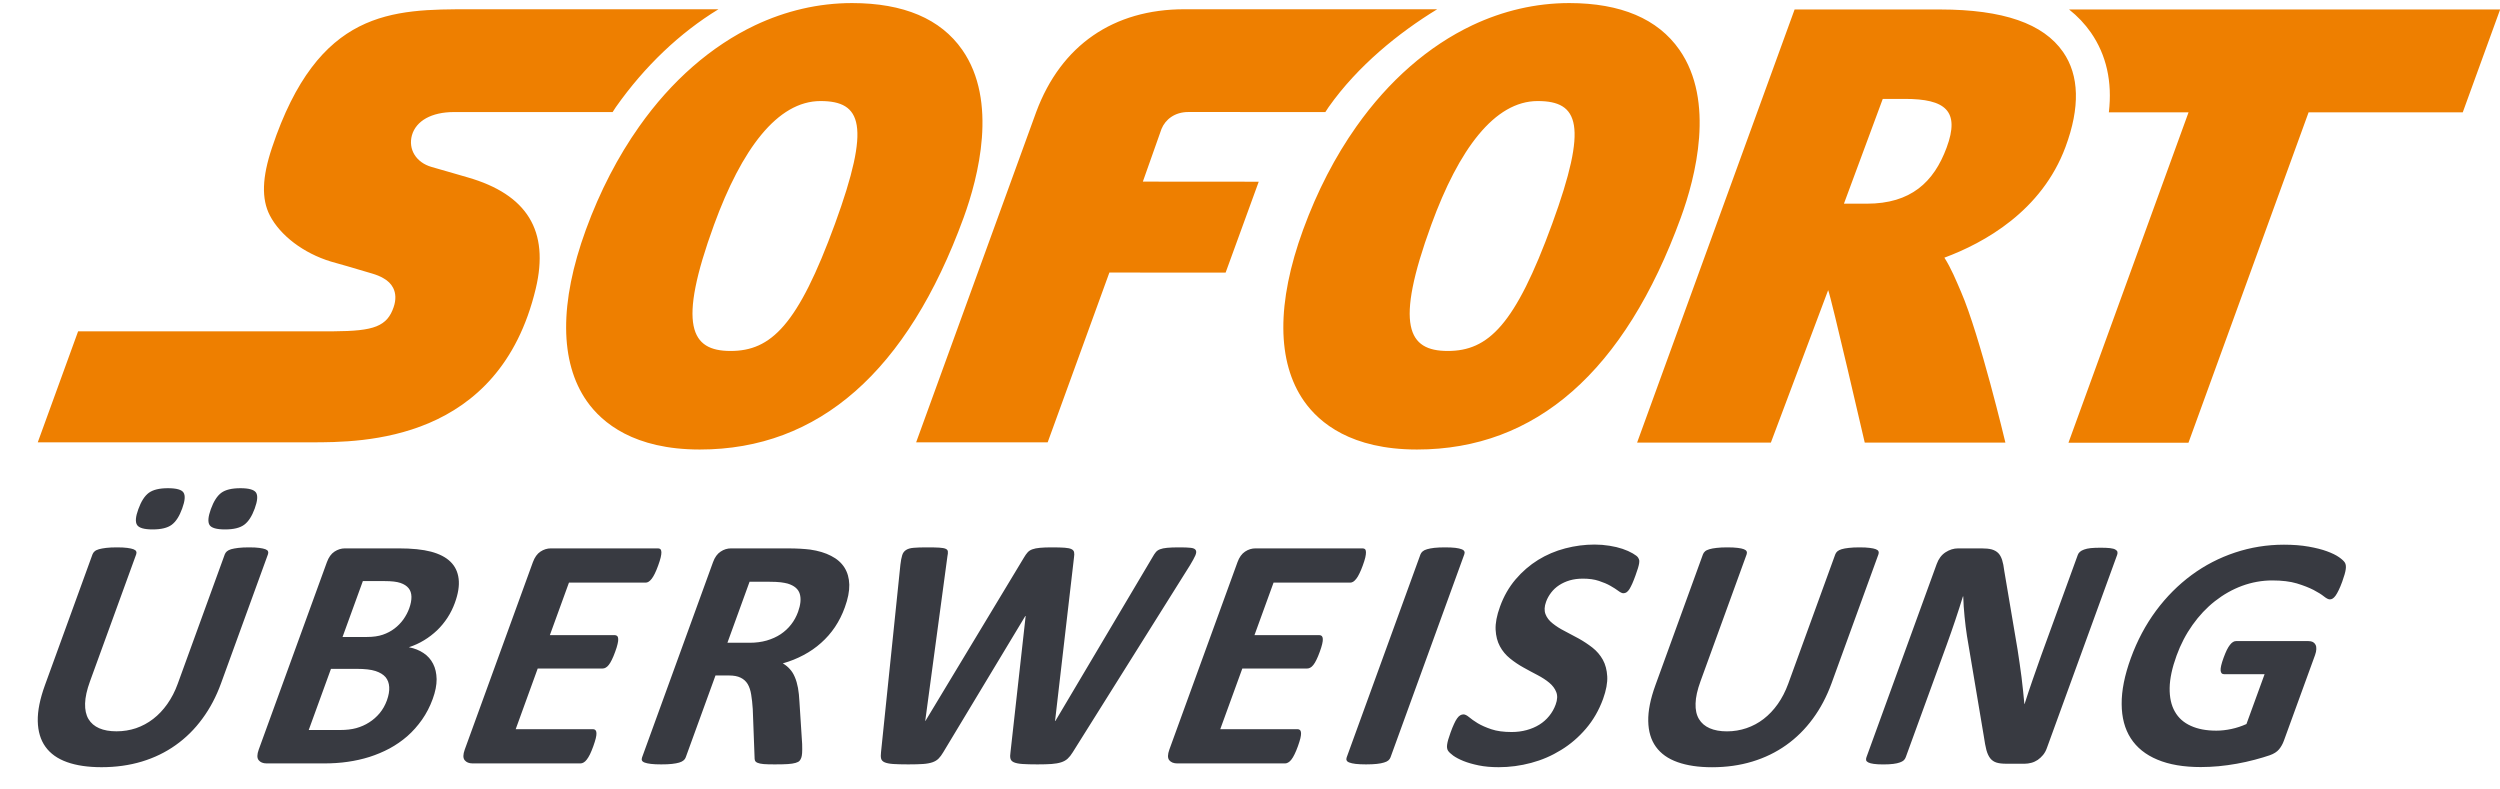
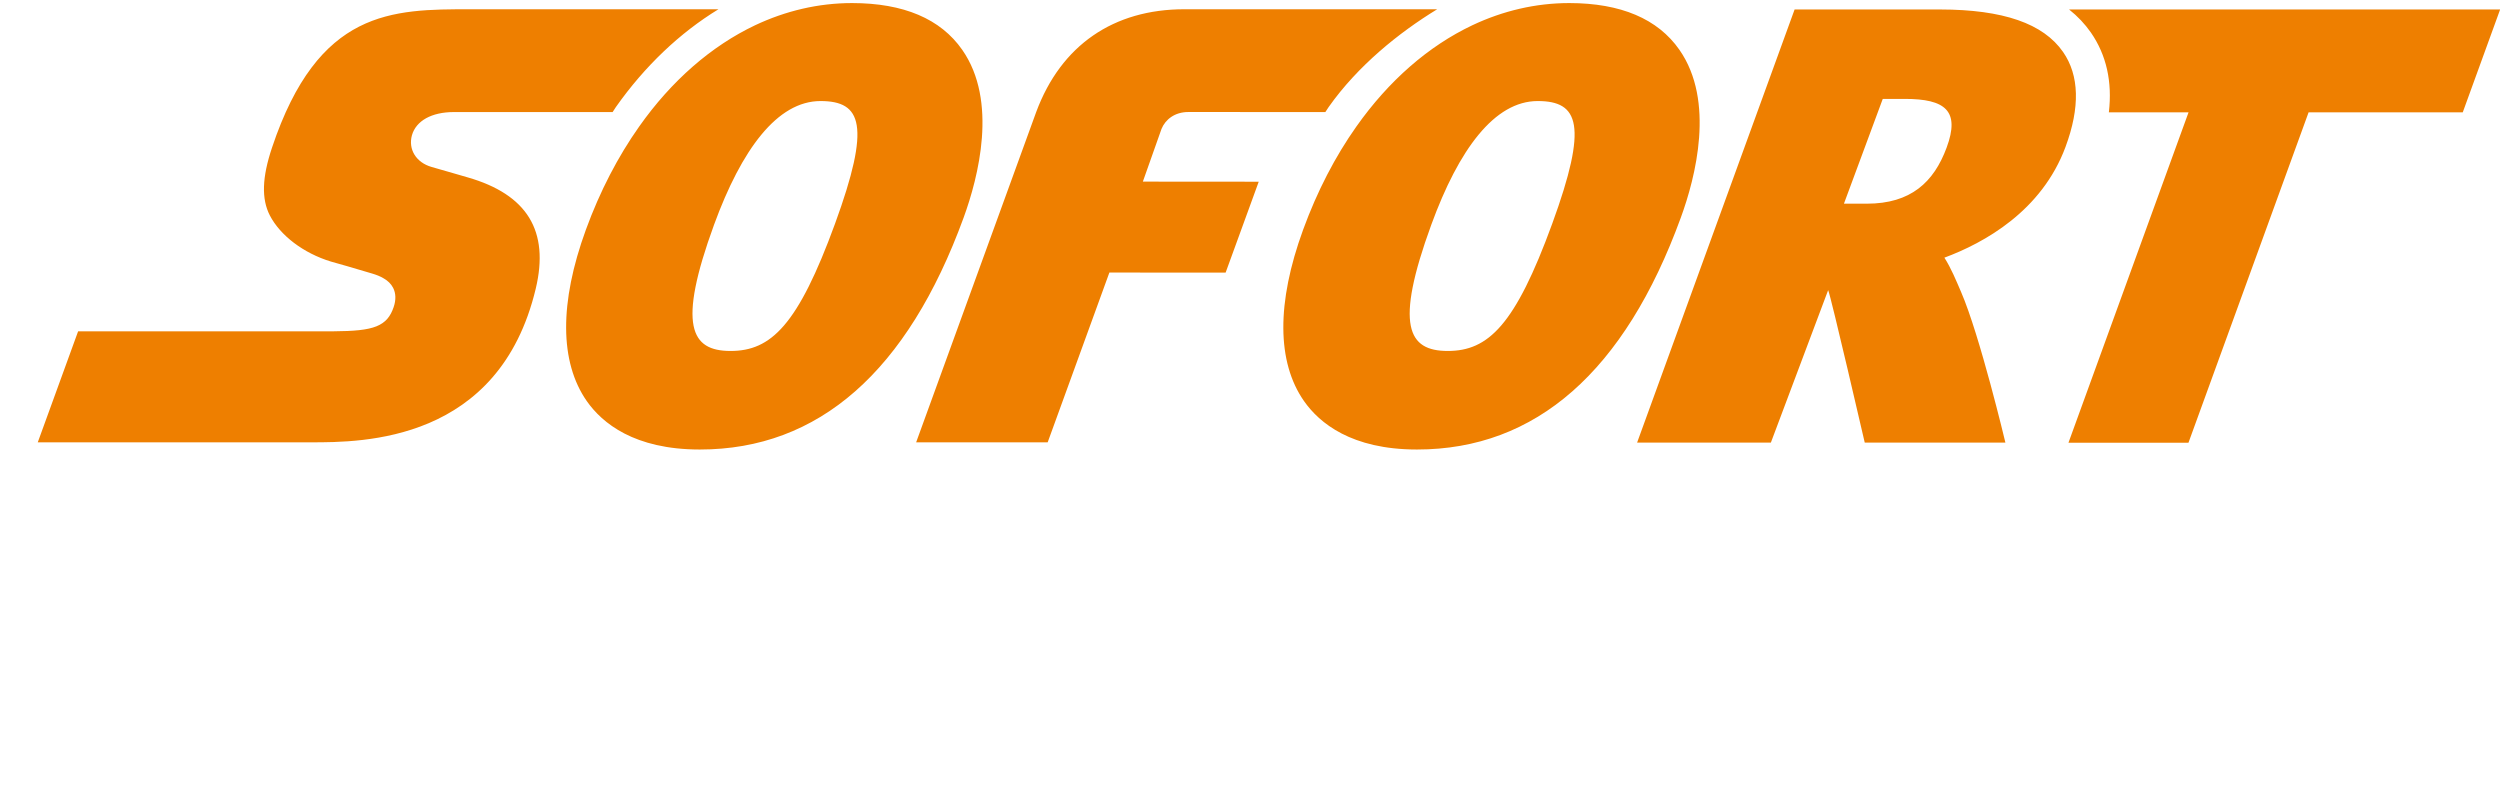
<svg xmlns="http://www.w3.org/2000/svg" width="57" height="18" viewBox="0 0 57 18">
  <g fill="none" transform="translate(.791)">
    <path fill="#EE7F00" d="M18.637,0.07 C17.869,0.07 17.125,0.246 16.425,0.576 C15.427,1.05 14.52,1.839 13.781,2.887 C13.3,3.568 12.889,4.356 12.567,5.238 C11.96,6.903 11.967,8.254 12.587,9.144 C12.939,9.647 13.671,10.248 15.159,10.249 L15.165,10.249 C17.875,10.249 19.898,8.471 21.179,4.964 C21.517,4.036 21.964,2.304 21.148,1.136 C20.655,0.429 19.812,0.071 18.637,0.07 L18.637,0.07 Z M34.989,0.07 C34.222,0.07 33.477,0.246 32.778,0.576 C31.778,1.05 30.873,1.839 30.133,2.887 C29.652,3.568 29.242,4.356 28.92,5.238 C28.312,6.903 28.319,8.254 28.94,9.144 C29.292,9.647 30.023,10.248 31.512,10.249 L31.516,10.249 C34.227,10.249 36.251,8.471 37.531,4.964 C37.87,4.036 38.315,2.304 37.5,1.136 C37.007,0.429 36.163,0.071 34.989,0.07 Z M9.934,0.211 C9.042,0.211 8.176,0.211 7.399,0.605 C6.624,0.999 5.938,1.788 5.411,3.366 C5.297,3.706 5.236,3.998 5.228,4.252 C5.22,4.506 5.264,4.723 5.361,4.911 C5.479,5.14 5.672,5.356 5.912,5.538 C6.153,5.72 6.441,5.868 6.752,5.963 C6.764,5.966 6.927,6.013 7.125,6.069 C7.322,6.126 7.552,6.194 7.698,6.238 C7.784,6.264 7.878,6.298 7.962,6.35 C8.048,6.4 8.124,6.468 8.172,6.562 C8.204,6.624 8.221,6.693 8.223,6.766 C8.225,6.84 8.213,6.919 8.184,7.003 C8.111,7.217 8.002,7.355 7.792,7.44 C7.584,7.524 7.277,7.551 6.81,7.554 L0.99,7.554 L0.07,10.085 L6.3,10.085 C6.886,10.085 7.958,10.085 8.988,9.647 C10.018,9.209 11.006,8.333 11.424,6.581 C11.581,5.923 11.533,5.387 11.275,4.965 C11.017,4.544 10.549,4.238 9.868,4.043 C9.868,4.043 9.716,3.999 9.537,3.947 C9.359,3.896 9.152,3.837 9.047,3.806 C8.873,3.756 8.738,3.655 8.659,3.527 C8.58,3.399 8.557,3.243 8.601,3.084 C8.648,2.918 8.762,2.786 8.925,2.695 C9.089,2.605 9.304,2.555 9.555,2.555 L13.177,2.555 C13.202,2.518 13.225,2.478 13.251,2.441 C13.912,1.504 14.713,0.746 15.59,0.211 L9.934,0.211 Z M26.212,0.211 C24.601,0.211 23.401,1.027 22.834,2.555 L20.097,10.085 L23.096,10.085 L24.503,6.214 L27.153,6.216 L27.908,4.143 L25.266,4.141 L25.691,2.94 C25.779,2.725 25.992,2.554 26.302,2.554 C26.474,2.554 28.42,2.555 29.427,2.555 C29.453,2.518 29.476,2.478 29.502,2.441 C30.163,1.504 31.1,0.746 31.977,0.211 L26.212,0.211 L26.212,0.211 Z M40.126,0.216 L36.535,10.091 L39.585,10.091 L40.891,6.615 C40.955,6.758 41.725,10.091 41.725,10.091 L44.932,10.091 C44.932,10.091 44.349,7.642 43.92,6.653 C43.81,6.399 43.695,6.114 43.541,5.875 C44.447,5.538 45.76,4.815 46.303,3.349 C46.637,2.448 46.618,1.719 46.247,1.185 C45.797,0.536 44.881,0.218 43.447,0.216 L40.126,0.216 Z M46.384,0.216 C46.577,0.369 46.743,0.544 46.882,0.743 C47.236,1.255 47.372,1.864 47.291,2.561 L49.108,2.561 L46.37,10.094 L49.106,10.094 L51.845,2.561 L55.36,2.561 L56.212,0.216 L46.384,0.216 Z M42.136,2.255 L42.64,2.255 C43.561,2.255 43.904,2.525 43.592,3.366 C43.3,4.156 42.773,4.644 41.773,4.644 L41.769,4.644 L41.251,4.643 L42.136,2.255 L42.136,2.255 Z M17.918,2.304 L17.918,2.304 C18.855,2.305 19.07,2.849 18.247,5.102 L18.247,5.102 C17.401,7.419 16.788,8.002 15.865,8.002 L15.863,8.002 C14.963,8.001 14.647,7.431 15.489,5.125 C16.118,3.404 16.932,2.304 17.918,2.304 L17.918,2.304 Z M34.269,2.304 L34.271,2.304 C35.207,2.305 35.422,2.849 34.599,5.102 C33.754,7.419 33.14,8.002 32.217,8.002 L32.215,8.002 C31.314,8.001 31,7.431 31.842,5.125 C32.47,3.404 33.285,2.304 34.269,2.304 L34.269,2.304 Z" />
-     <path fill="#383A41" d="M3.036,11.131 C2.844,11.131 2.7,11.166 2.604,11.235 C2.508,11.305 2.428,11.429 2.363,11.609 C2.3,11.781 2.29,11.901 2.334,11.969 C2.378,12.037 2.496,12.071 2.69,12.071 C2.884,12.071 3.029,12.036 3.124,11.965 C3.22,11.894 3.299,11.77 3.363,11.594 C3.427,11.419 3.437,11.299 3.394,11.232 C3.353,11.165 3.233,11.131 3.036,11.131 Z M4.69,11.131 C4.495,11.131 4.351,11.166 4.256,11.235 C4.161,11.305 4.081,11.429 4.016,11.609 C3.954,11.781 3.944,11.901 3.986,11.969 C4.028,12.037 4.146,12.071 4.341,12.071 C4.535,12.071 4.68,12.036 4.776,11.965 C4.873,11.894 4.953,11.77 5.017,11.594 C5.081,11.419 5.09,11.299 5.047,11.232 C5.003,11.165 4.884,11.131 4.69,11.131 Z M35.566,12.416 C35.341,12.416 35.118,12.445 34.896,12.503 C34.674,12.561 34.468,12.649 34.278,12.766 C34.088,12.884 33.917,13.031 33.765,13.209 C33.613,13.388 33.495,13.594 33.41,13.829 C33.335,14.034 33.302,14.209 33.309,14.356 C33.316,14.502 33.349,14.629 33.407,14.736 C33.465,14.844 33.542,14.936 33.638,15.013 C33.733,15.09 33.835,15.159 33.944,15.219 C34.054,15.28 34.16,15.338 34.265,15.392 C34.368,15.446 34.458,15.504 34.532,15.566 C34.607,15.628 34.66,15.699 34.691,15.778 C34.723,15.858 34.719,15.953 34.678,16.064 C34.643,16.16 34.594,16.247 34.53,16.325 C34.466,16.404 34.391,16.47 34.305,16.523 C34.219,16.576 34.123,16.617 34.016,16.646 C33.91,16.675 33.796,16.69 33.675,16.69 C33.491,16.69 33.336,16.669 33.212,16.627 C33.087,16.585 32.983,16.539 32.9,16.489 C32.818,16.438 32.752,16.392 32.703,16.35 C32.654,16.309 32.611,16.288 32.576,16.288 C32.551,16.288 32.526,16.295 32.502,16.309 C32.478,16.323 32.454,16.346 32.431,16.379 C32.408,16.411 32.384,16.454 32.36,16.508 C32.336,16.56 32.308,16.627 32.281,16.704 C32.238,16.821 32.213,16.91 32.204,16.972 C32.195,17.033 32.202,17.081 32.223,17.114 C32.243,17.147 32.284,17.185 32.342,17.228 C32.401,17.27 32.479,17.312 32.576,17.351 C32.672,17.39 32.788,17.423 32.923,17.451 C33.058,17.479 33.21,17.492 33.38,17.492 C33.629,17.492 33.876,17.459 34.119,17.394 C34.363,17.329 34.59,17.231 34.801,17.1 C35.013,16.971 35.201,16.809 35.368,16.614 C35.535,16.419 35.665,16.193 35.759,15.936 C35.83,15.738 35.862,15.567 35.854,15.422 C35.846,15.277 35.813,15.15 35.754,15.043 C35.694,14.936 35.616,14.844 35.517,14.766 C35.419,14.69 35.315,14.621 35.206,14.56 C35.097,14.5 34.989,14.442 34.883,14.388 C34.776,14.334 34.685,14.275 34.608,14.213 C34.53,14.152 34.476,14.081 34.446,14.002 C34.416,13.922 34.42,13.828 34.46,13.719 C34.486,13.646 34.525,13.577 34.576,13.51 C34.626,13.445 34.686,13.389 34.758,13.342 C34.829,13.296 34.909,13.259 35,13.232 C35.09,13.206 35.19,13.193 35.299,13.193 C35.437,13.193 35.559,13.209 35.663,13.244 C35.766,13.278 35.854,13.315 35.927,13.357 C36,13.399 36.061,13.437 36.108,13.473 C36.156,13.509 36.194,13.526 36.222,13.526 C36.25,13.526 36.274,13.518 36.296,13.503 C36.318,13.488 36.34,13.464 36.361,13.431 C36.381,13.398 36.402,13.356 36.425,13.306 C36.447,13.256 36.472,13.194 36.498,13.121 C36.522,13.055 36.541,13 36.554,12.956 C36.568,12.911 36.576,12.875 36.581,12.846 C36.585,12.817 36.586,12.793 36.584,12.776 C36.581,12.758 36.572,12.736 36.556,12.711 C36.54,12.686 36.5,12.655 36.435,12.617 C36.37,12.579 36.293,12.545 36.203,12.514 C36.114,12.484 36.014,12.46 35.905,12.443 C35.794,12.425 35.682,12.416 35.566,12.416 L35.566,12.416 Z M51.283,12.419 C50.897,12.419 50.526,12.479 50.168,12.598 C49.811,12.717 49.481,12.887 49.177,13.111 C48.874,13.335 48.603,13.606 48.366,13.925 C48.129,14.246 47.937,14.606 47.791,15.008 C47.65,15.396 47.58,15.745 47.583,16.051 C47.584,16.358 47.653,16.619 47.79,16.832 C47.927,17.045 48.129,17.208 48.398,17.32 C48.666,17.433 48.996,17.489 49.387,17.489 C49.521,17.489 49.656,17.482 49.793,17.47 C49.93,17.457 50.068,17.438 50.207,17.413 C50.347,17.388 50.483,17.358 50.617,17.322 C50.751,17.286 50.865,17.253 50.959,17.22 C51.053,17.187 51.123,17.142 51.171,17.085 C51.217,17.029 51.255,16.962 51.282,16.887 L51.992,14.936 C52.01,14.885 52.02,14.84 52.021,14.801 C52.023,14.762 52.018,14.728 52.003,14.7 C51.989,14.673 51.969,14.652 51.943,14.638 C51.916,14.624 51.883,14.617 51.843,14.617 L50.189,14.617 C50.166,14.617 50.143,14.624 50.121,14.638 C50.098,14.652 50.075,14.673 50.052,14.703 C50.029,14.732 50.005,14.77 49.981,14.818 C49.958,14.866 49.933,14.925 49.907,14.996 C49.857,15.133 49.835,15.229 49.839,15.286 C49.844,15.343 49.869,15.371 49.915,15.371 L50.842,15.371 L50.428,16.508 C50.317,16.558 50.202,16.596 50.084,16.621 C49.967,16.646 49.852,16.659 49.742,16.659 C49.514,16.659 49.32,16.623 49.159,16.549 C48.997,16.476 48.876,16.368 48.795,16.223 C48.713,16.08 48.674,15.901 48.677,15.688 C48.68,15.474 48.733,15.227 48.835,14.947 C48.928,14.691 49.049,14.459 49.199,14.248 C49.349,14.037 49.519,13.856 49.71,13.706 C49.901,13.556 50.108,13.439 50.329,13.357 C50.551,13.276 50.78,13.234 51.017,13.234 C51.239,13.234 51.425,13.257 51.577,13.302 C51.728,13.348 51.855,13.398 51.957,13.45 C52.058,13.503 52.138,13.553 52.194,13.598 C52.251,13.643 52.295,13.666 52.329,13.666 C52.351,13.666 52.373,13.66 52.394,13.647 C52.415,13.634 52.437,13.612 52.46,13.581 C52.483,13.549 52.506,13.507 52.532,13.454 C52.558,13.401 52.584,13.338 52.611,13.264 C52.656,13.138 52.684,13.043 52.692,12.978 C52.701,12.914 52.694,12.864 52.673,12.829 C52.651,12.793 52.607,12.752 52.539,12.704 C52.47,12.656 52.378,12.611 52.263,12.569 C52.149,12.527 52.01,12.492 51.846,12.463 C51.682,12.434 51.495,12.419 51.283,12.419 Z M20.343,12.48 C20.214,12.48 20.113,12.483 20.039,12.49 C19.965,12.496 19.907,12.513 19.865,12.541 C19.823,12.569 19.794,12.608 19.779,12.66 C19.762,12.712 19.749,12.783 19.738,12.875 L19.296,17.152 C19.288,17.213 19.29,17.261 19.299,17.298 C19.309,17.334 19.335,17.362 19.379,17.381 C19.423,17.4 19.487,17.413 19.571,17.419 C19.656,17.425 19.772,17.428 19.918,17.428 C20.057,17.428 20.17,17.425 20.256,17.419 C20.343,17.413 20.415,17.399 20.472,17.379 C20.528,17.359 20.574,17.331 20.61,17.294 C20.646,17.258 20.681,17.21 20.715,17.152 L22.586,14.045 L22.594,14.045 L22.248,17.152 C22.238,17.213 22.238,17.261 22.248,17.298 C22.257,17.334 22.284,17.362 22.327,17.381 C22.371,17.4 22.435,17.413 22.52,17.419 C22.605,17.425 22.719,17.428 22.863,17.428 C22.991,17.428 23.099,17.425 23.184,17.419 C23.269,17.413 23.342,17.4 23.402,17.381 C23.462,17.362 23.512,17.334 23.551,17.298 C23.591,17.261 23.63,17.213 23.667,17.152 L26.342,12.886 C26.399,12.792 26.439,12.718 26.463,12.664 C26.486,12.609 26.489,12.569 26.471,12.541 C26.453,12.513 26.415,12.496 26.356,12.49 C26.296,12.483 26.21,12.48 26.1,12.48 C25.981,12.48 25.888,12.483 25.82,12.49 C25.752,12.496 25.697,12.508 25.656,12.524 C25.615,12.54 25.582,12.563 25.56,12.592 C25.536,12.621 25.513,12.656 25.491,12.696 L23.271,16.439 L23.264,16.439 L23.696,12.711 C23.704,12.661 23.705,12.62 23.698,12.59 C23.692,12.56 23.672,12.536 23.638,12.52 C23.605,12.504 23.554,12.493 23.484,12.488 C23.413,12.483 23.318,12.48 23.197,12.48 C23.083,12.48 22.991,12.483 22.921,12.49 C22.85,12.496 22.792,12.508 22.748,12.524 C22.702,12.54 22.666,12.564 22.639,12.594 C22.611,12.624 22.584,12.664 22.556,12.711 L20.308,16.439 L20.304,16.439 L20.81,12.685 C20.82,12.637 20.824,12.6 20.82,12.573 C20.817,12.547 20.801,12.526 20.771,12.513 C20.74,12.499 20.691,12.49 20.623,12.486 C20.555,12.482 20.462,12.48 20.343,12.48 L20.343,12.48 Z M32.154,12.48 C32.058,12.48 31.977,12.484 31.911,12.491 C31.845,12.499 31.791,12.509 31.747,12.522 C31.703,12.534 31.67,12.551 31.646,12.571 C31.622,12.592 31.606,12.614 31.596,12.639 L29.913,17.269 C29.904,17.295 29.903,17.317 29.913,17.338 C29.921,17.358 29.942,17.374 29.976,17.386 C30.01,17.399 30.057,17.41 30.118,17.417 C30.179,17.424 30.259,17.428 30.354,17.428 C30.453,17.428 30.535,17.424 30.601,17.417 C30.667,17.41 30.721,17.399 30.763,17.386 C30.806,17.374 30.839,17.358 30.863,17.338 C30.886,17.317 30.903,17.295 30.912,17.269 L32.595,12.639 C32.605,12.614 32.605,12.592 32.596,12.571 C32.587,12.551 32.565,12.534 32.532,12.522 C32.499,12.509 32.452,12.499 32.392,12.491 C32.332,12.484 32.252,12.48 32.154,12.48 L32.154,12.48 Z M1.876,12.48 C1.777,12.48 1.695,12.484 1.629,12.492 C1.563,12.5 1.508,12.51 1.465,12.522 C1.421,12.535 1.388,12.551 1.366,12.571 C1.343,12.591 1.327,12.614 1.318,12.639 L0.234,15.621 C0.12,15.935 0.065,16.208 0.07,16.441 C0.075,16.675 0.133,16.87 0.245,17.026 C0.357,17.183 0.522,17.3 0.739,17.377 C0.955,17.454 1.217,17.492 1.525,17.492 C1.853,17.492 2.159,17.449 2.442,17.364 C2.726,17.278 2.984,17.153 3.214,16.989 C3.446,16.825 3.649,16.624 3.823,16.386 C3.998,16.149 4.14,15.88 4.249,15.579 L5.318,12.639 C5.328,12.614 5.328,12.591 5.32,12.571 C5.313,12.551 5.292,12.535 5.259,12.522 C5.226,12.51 5.18,12.5 5.12,12.492 C5.062,12.484 4.984,12.48 4.888,12.48 C4.792,12.48 4.711,12.484 4.643,12.492 C4.577,12.5 4.522,12.51 4.479,12.522 C4.437,12.535 4.405,12.551 4.382,12.571 C4.359,12.591 4.344,12.614 4.334,12.639 L3.261,15.591 C3.199,15.763 3.119,15.916 3.024,16.051 C2.928,16.187 2.821,16.3 2.701,16.392 C2.582,16.484 2.452,16.554 2.31,16.603 C2.17,16.65 2.021,16.674 1.865,16.674 C1.71,16.674 1.58,16.651 1.471,16.604 C1.364,16.557 1.282,16.488 1.226,16.394 C1.171,16.301 1.145,16.183 1.149,16.039 C1.153,15.897 1.19,15.728 1.261,15.534 L2.314,12.639 C2.323,12.614 2.323,12.591 2.314,12.571 C2.305,12.551 2.284,12.535 2.25,12.522 C2.217,12.51 2.17,12.5 2.11,12.492 C2.049,12.484 1.971,12.48 1.876,12.48 L1.876,12.48 Z M38.594,12.48 C38.496,12.48 38.414,12.484 38.348,12.492 C38.282,12.499 38.227,12.509 38.184,12.522 C38.14,12.535 38.106,12.551 38.084,12.571 C38.061,12.591 38.046,12.614 38.036,12.64 L36.953,15.621 C36.839,15.934 36.784,16.208 36.789,16.441 C36.793,16.675 36.851,16.87 36.963,17.026 C37.076,17.183 37.24,17.3 37.458,17.377 C37.674,17.454 37.936,17.493 38.244,17.493 C38.572,17.493 38.877,17.45 39.161,17.364 C39.445,17.278 39.702,17.153 39.933,16.989 C40.165,16.825 40.367,16.624 40.542,16.386 C40.717,16.149 40.858,15.88 40.968,15.58 L42.037,12.64 C42.047,12.614 42.047,12.591 42.039,12.571 C42.031,12.551 42.011,12.535 41.978,12.522 C41.944,12.509 41.899,12.499 41.839,12.492 C41.78,12.484 41.702,12.48 41.607,12.48 C41.511,12.48 41.429,12.484 41.362,12.492 C41.295,12.499 41.241,12.509 41.198,12.522 C41.156,12.535 41.123,12.551 41.101,12.571 C41.078,12.591 41.063,12.614 41.053,12.64 L39.98,15.591 C39.917,15.763 39.838,15.916 39.743,16.051 C39.647,16.187 39.539,16.3 39.42,16.392 C39.301,16.484 39.17,16.554 39.029,16.602 C38.888,16.65 38.739,16.675 38.583,16.675 C38.429,16.675 38.298,16.651 38.19,16.604 C38.083,16.557 38.001,16.488 37.945,16.394 C37.889,16.301 37.863,16.182 37.868,16.04 C37.871,15.897 37.909,15.729 37.98,15.534 L39.032,12.64 C39.041,12.614 39.041,12.591 39.032,12.571 C39.023,12.551 39.002,12.535 38.969,12.522 C38.935,12.509 38.889,12.499 38.829,12.492 C38.768,12.484 38.69,12.48 38.594,12.48 L38.594,12.48 Z M47.104,12.488 C47.013,12.488 46.938,12.491 46.877,12.497 C46.817,12.504 46.766,12.514 46.725,12.53 C46.684,12.545 46.653,12.562 46.631,12.582 C46.608,12.603 46.592,12.625 46.583,12.651 L45.746,14.951 C45.683,15.125 45.619,15.308 45.553,15.5 C45.486,15.692 45.425,15.876 45.369,16.053 L45.365,16.053 C45.356,15.952 45.347,15.851 45.335,15.75 C45.324,15.649 45.312,15.546 45.3,15.441 C45.287,15.336 45.273,15.232 45.257,15.127 C45.24,15.022 45.224,14.915 45.209,14.806 L44.906,13.014 C44.895,12.916 44.878,12.833 44.857,12.766 C44.835,12.7 44.806,12.647 44.768,12.609 C44.73,12.572 44.681,12.544 44.622,12.527 C44.562,12.511 44.484,12.503 44.389,12.503 L43.855,12.503 C43.754,12.503 43.658,12.533 43.567,12.592 C43.476,12.651 43.409,12.74 43.366,12.859 L41.764,17.265 C41.754,17.29 41.753,17.314 41.757,17.334 C41.763,17.354 41.78,17.371 41.807,17.384 C41.835,17.399 41.877,17.409 41.932,17.417 C41.988,17.425 42.059,17.429 42.147,17.429 C42.238,17.429 42.314,17.425 42.375,17.417 C42.436,17.409 42.486,17.399 42.525,17.384 C42.564,17.371 42.594,17.354 42.616,17.334 C42.636,17.314 42.651,17.29 42.66,17.265 L43.594,14.7 C43.663,14.508 43.729,14.322 43.789,14.142 C43.85,13.961 43.908,13.78 43.964,13.598 L43.971,13.598 C43.975,13.747 43.985,13.901 44.001,14.059 C44.016,14.216 44.035,14.363 44.056,14.5 L44.441,16.792 C44.459,16.918 44.478,17.021 44.499,17.101 C44.521,17.18 44.55,17.243 44.587,17.29 C44.625,17.337 44.672,17.369 44.73,17.387 C44.788,17.405 44.861,17.413 44.95,17.413 L45.373,17.413 C45.421,17.413 45.471,17.406 45.523,17.392 C45.575,17.379 45.623,17.356 45.669,17.326 C45.713,17.295 45.754,17.258 45.791,17.213 C45.828,17.167 45.857,17.115 45.877,17.057 L47.48,12.651 C47.489,12.625 47.491,12.603 47.486,12.582 C47.481,12.562 47.465,12.545 47.439,12.53 C47.413,12.514 47.372,12.504 47.316,12.497 C47.26,12.491 47.19,12.488 47.104,12.488 L47.104,12.488 Z M11.769,12.503 C11.685,12.503 11.607,12.527 11.531,12.577 C11.457,12.626 11.4,12.706 11.359,12.817 L9.805,17.091 C9.765,17.202 9.764,17.282 9.803,17.332 C9.842,17.381 9.903,17.406 9.986,17.406 L12.446,17.406 C12.469,17.406 12.492,17.398 12.517,17.384 C12.54,17.371 12.564,17.349 12.587,17.319 C12.612,17.288 12.635,17.248 12.66,17.199 C12.684,17.15 12.709,17.089 12.736,17.015 C12.762,16.942 12.781,16.881 12.793,16.832 C12.805,16.783 12.81,16.742 12.808,16.712 C12.807,16.682 12.798,16.66 12.785,16.646 C12.771,16.633 12.752,16.625 12.73,16.625 L10.967,16.625 L11.469,15.242 L12.949,15.242 C12.972,15.242 12.995,15.236 13.018,15.223 C13.042,15.211 13.065,15.19 13.088,15.161 C13.111,15.132 13.135,15.093 13.158,15.045 C13.183,14.997 13.207,14.936 13.234,14.863 C13.26,14.793 13.279,14.733 13.29,14.683 C13.302,14.635 13.307,14.595 13.304,14.566 C13.303,14.537 13.295,14.515 13.28,14.501 C13.266,14.488 13.249,14.481 13.226,14.481 L11.746,14.481 L12.181,13.284 L13.93,13.284 C13.953,13.284 13.975,13.277 13.998,13.263 C14.021,13.248 14.044,13.227 14.068,13.196 C14.091,13.166 14.115,13.126 14.139,13.077 C14.163,13.028 14.188,12.968 14.214,12.897 C14.242,12.821 14.261,12.759 14.273,12.709 C14.284,12.66 14.29,12.62 14.289,12.588 C14.287,12.557 14.28,12.535 14.267,12.522 C14.254,12.51 14.236,12.503 14.214,12.503 L11.769,12.503 L11.769,12.503 Z M15.876,12.503 C15.793,12.503 15.713,12.527 15.639,12.577 C15.564,12.626 15.506,12.706 15.466,12.817 L13.848,17.269 C13.839,17.295 13.837,17.318 13.845,17.337 C13.853,17.358 13.874,17.374 13.908,17.387 C13.94,17.399 13.988,17.41 14.05,17.417 C14.111,17.425 14.189,17.428 14.286,17.428 C14.384,17.428 14.466,17.425 14.532,17.417 C14.598,17.41 14.652,17.399 14.694,17.387 C14.737,17.374 14.77,17.358 14.794,17.337 C14.817,17.318 14.834,17.295 14.843,17.269 L15.522,15.401 L15.833,15.401 C15.938,15.401 16.026,15.417 16.095,15.451 C16.163,15.484 16.217,15.532 16.256,15.596 C16.294,15.661 16.321,15.741 16.336,15.837 C16.352,15.933 16.364,16.043 16.372,16.167 L16.413,17.261 C16.412,17.292 16.415,17.318 16.422,17.339 C16.43,17.36 16.449,17.379 16.481,17.392 C16.512,17.406 16.558,17.415 16.619,17.421 C16.681,17.426 16.764,17.428 16.871,17.428 C16.997,17.428 17.098,17.426 17.172,17.421 C17.248,17.415 17.306,17.407 17.348,17.394 C17.391,17.381 17.421,17.366 17.438,17.347 C17.455,17.328 17.468,17.304 17.478,17.277 C17.487,17.252 17.494,17.217 17.497,17.172 C17.5,17.128 17.501,17.058 17.498,16.962 L17.436,15.996 C17.431,15.88 17.419,15.776 17.403,15.684 C17.386,15.592 17.362,15.509 17.331,15.437 C17.301,15.365 17.263,15.304 17.216,15.254 C17.171,15.203 17.118,15.16 17.057,15.125 C17.226,15.077 17.384,15.014 17.531,14.935 C17.678,14.857 17.811,14.765 17.93,14.658 C18.05,14.552 18.155,14.432 18.246,14.297 C18.336,14.162 18.412,14.013 18.471,13.848 C18.542,13.653 18.576,13.481 18.573,13.331 C18.569,13.18 18.532,13.051 18.463,12.941 C18.393,12.831 18.292,12.742 18.158,12.674 C18.026,12.605 17.866,12.557 17.679,12.53 C17.614,12.522 17.541,12.516 17.459,12.511 C17.377,12.506 17.272,12.503 17.144,12.503 L15.876,12.503 L15.876,12.503 Z M27.834,12.503 C27.75,12.503 27.671,12.527 27.596,12.577 C27.522,12.626 27.464,12.706 27.424,12.817 L25.87,17.091 C25.83,17.202 25.829,17.282 25.867,17.332 C25.907,17.381 25.968,17.406 26.051,17.406 L28.511,17.406 C28.534,17.406 28.557,17.398 28.581,17.384 C28.605,17.371 28.629,17.349 28.652,17.319 C28.677,17.288 28.7,17.248 28.724,17.199 C28.749,17.15 28.774,17.089 28.801,17.015 L28.801,17.015 C28.827,16.942 28.846,16.881 28.858,16.832 C28.869,16.783 28.875,16.742 28.873,16.712 C28.871,16.682 28.863,16.66 28.849,16.646 C28.836,16.633 28.817,16.625 28.794,16.625 L27.031,16.625 L27.534,15.242 L29.013,15.242 C29.037,15.242 29.059,15.236 29.083,15.223 C29.107,15.211 29.13,15.19 29.153,15.161 C29.176,15.132 29.2,15.093 29.223,15.045 C29.247,14.997 29.273,14.936 29.299,14.863 C29.325,14.793 29.343,14.733 29.355,14.683 C29.366,14.635 29.372,14.595 29.369,14.566 C29.368,14.537 29.359,14.515 29.346,14.501 C29.331,14.488 29.313,14.481 29.291,14.481 L27.811,14.481 L28.246,13.284 L29.994,13.284 C30.017,13.284 30.04,13.277 30.063,13.263 C30.085,13.248 30.109,13.227 30.132,13.196 C30.156,13.166 30.18,13.126 30.203,13.077 C30.228,13.028 30.253,12.968 30.279,12.897 C30.307,12.821 30.326,12.759 30.338,12.709 C30.349,12.66 30.354,12.62 30.353,12.588 C30.352,12.557 30.345,12.535 30.332,12.522 C30.319,12.51 30.301,12.503 30.278,12.503 L27.834,12.503 L27.834,12.503 Z M7.072,12.503 C6.989,12.503 6.91,12.528 6.835,12.577 C6.76,12.626 6.703,12.706 6.662,12.818 L5.108,17.091 C5.068,17.202 5.067,17.282 5.106,17.331 C5.145,17.381 5.206,17.406 5.289,17.406 L6.592,17.406 C6.788,17.406 6.971,17.394 7.14,17.369 C7.309,17.345 7.473,17.308 7.633,17.258 C7.792,17.207 7.945,17.143 8.091,17.065 C8.237,16.986 8.371,16.893 8.496,16.785 C8.62,16.676 8.731,16.55 8.831,16.409 C8.93,16.267 9.012,16.11 9.075,15.936 C9.136,15.769 9.165,15.618 9.164,15.485 C9.161,15.351 9.135,15.234 9.084,15.135 C9.033,15.035 8.961,14.953 8.866,14.89 C8.772,14.827 8.661,14.782 8.531,14.757 C8.654,14.717 8.77,14.664 8.878,14.598 C8.987,14.532 9.085,14.456 9.175,14.371 C9.264,14.285 9.342,14.19 9.411,14.085 C9.479,13.98 9.535,13.868 9.578,13.75 C9.656,13.538 9.685,13.353 9.666,13.197 C9.647,13.04 9.585,12.91 9.48,12.808 C9.375,12.705 9.227,12.629 9.037,12.578 C8.847,12.528 8.602,12.503 8.302,12.503 L7.072,12.503 Z M7.482,13.249 L7.985,13.249 C8.139,13.249 8.257,13.263 8.339,13.291 C8.421,13.319 8.483,13.359 8.525,13.411 C8.567,13.462 8.588,13.527 8.59,13.606 C8.591,13.684 8.575,13.772 8.539,13.871 C8.507,13.96 8.462,14.043 8.406,14.123 C8.349,14.202 8.281,14.272 8.203,14.331 C8.125,14.391 8.036,14.437 7.938,14.471 C7.84,14.505 7.719,14.523 7.575,14.523 L7.019,14.523 L7.482,13.249 Z M16.299,13.264 L16.746,13.264 C16.859,13.264 16.947,13.269 17.009,13.276 C17.07,13.284 17.124,13.294 17.169,13.306 C17.319,13.352 17.411,13.43 17.444,13.541 C17.477,13.652 17.463,13.789 17.405,13.95 C17.366,14.056 17.314,14.153 17.247,14.238 C17.181,14.324 17.1,14.398 17.008,14.46 C16.914,14.522 16.809,14.569 16.69,14.604 C16.572,14.638 16.442,14.655 16.301,14.655 L15.794,14.655 L16.299,13.264 Z M6.755,15.25 L7.345,15.25 C7.527,15.25 7.668,15.266 7.77,15.299 C7.871,15.332 7.948,15.379 8,15.439 C8.05,15.5 8.078,15.575 8.083,15.665 C8.089,15.754 8.071,15.856 8.03,15.97 C7.99,16.079 7.936,16.175 7.866,16.26 C7.795,16.344 7.715,16.415 7.625,16.471 C7.536,16.529 7.438,16.571 7.332,16.601 C7.227,16.63 7.105,16.644 6.967,16.644 L6.248,16.644 L6.755,15.25 Z" />
  </g>
</svg>